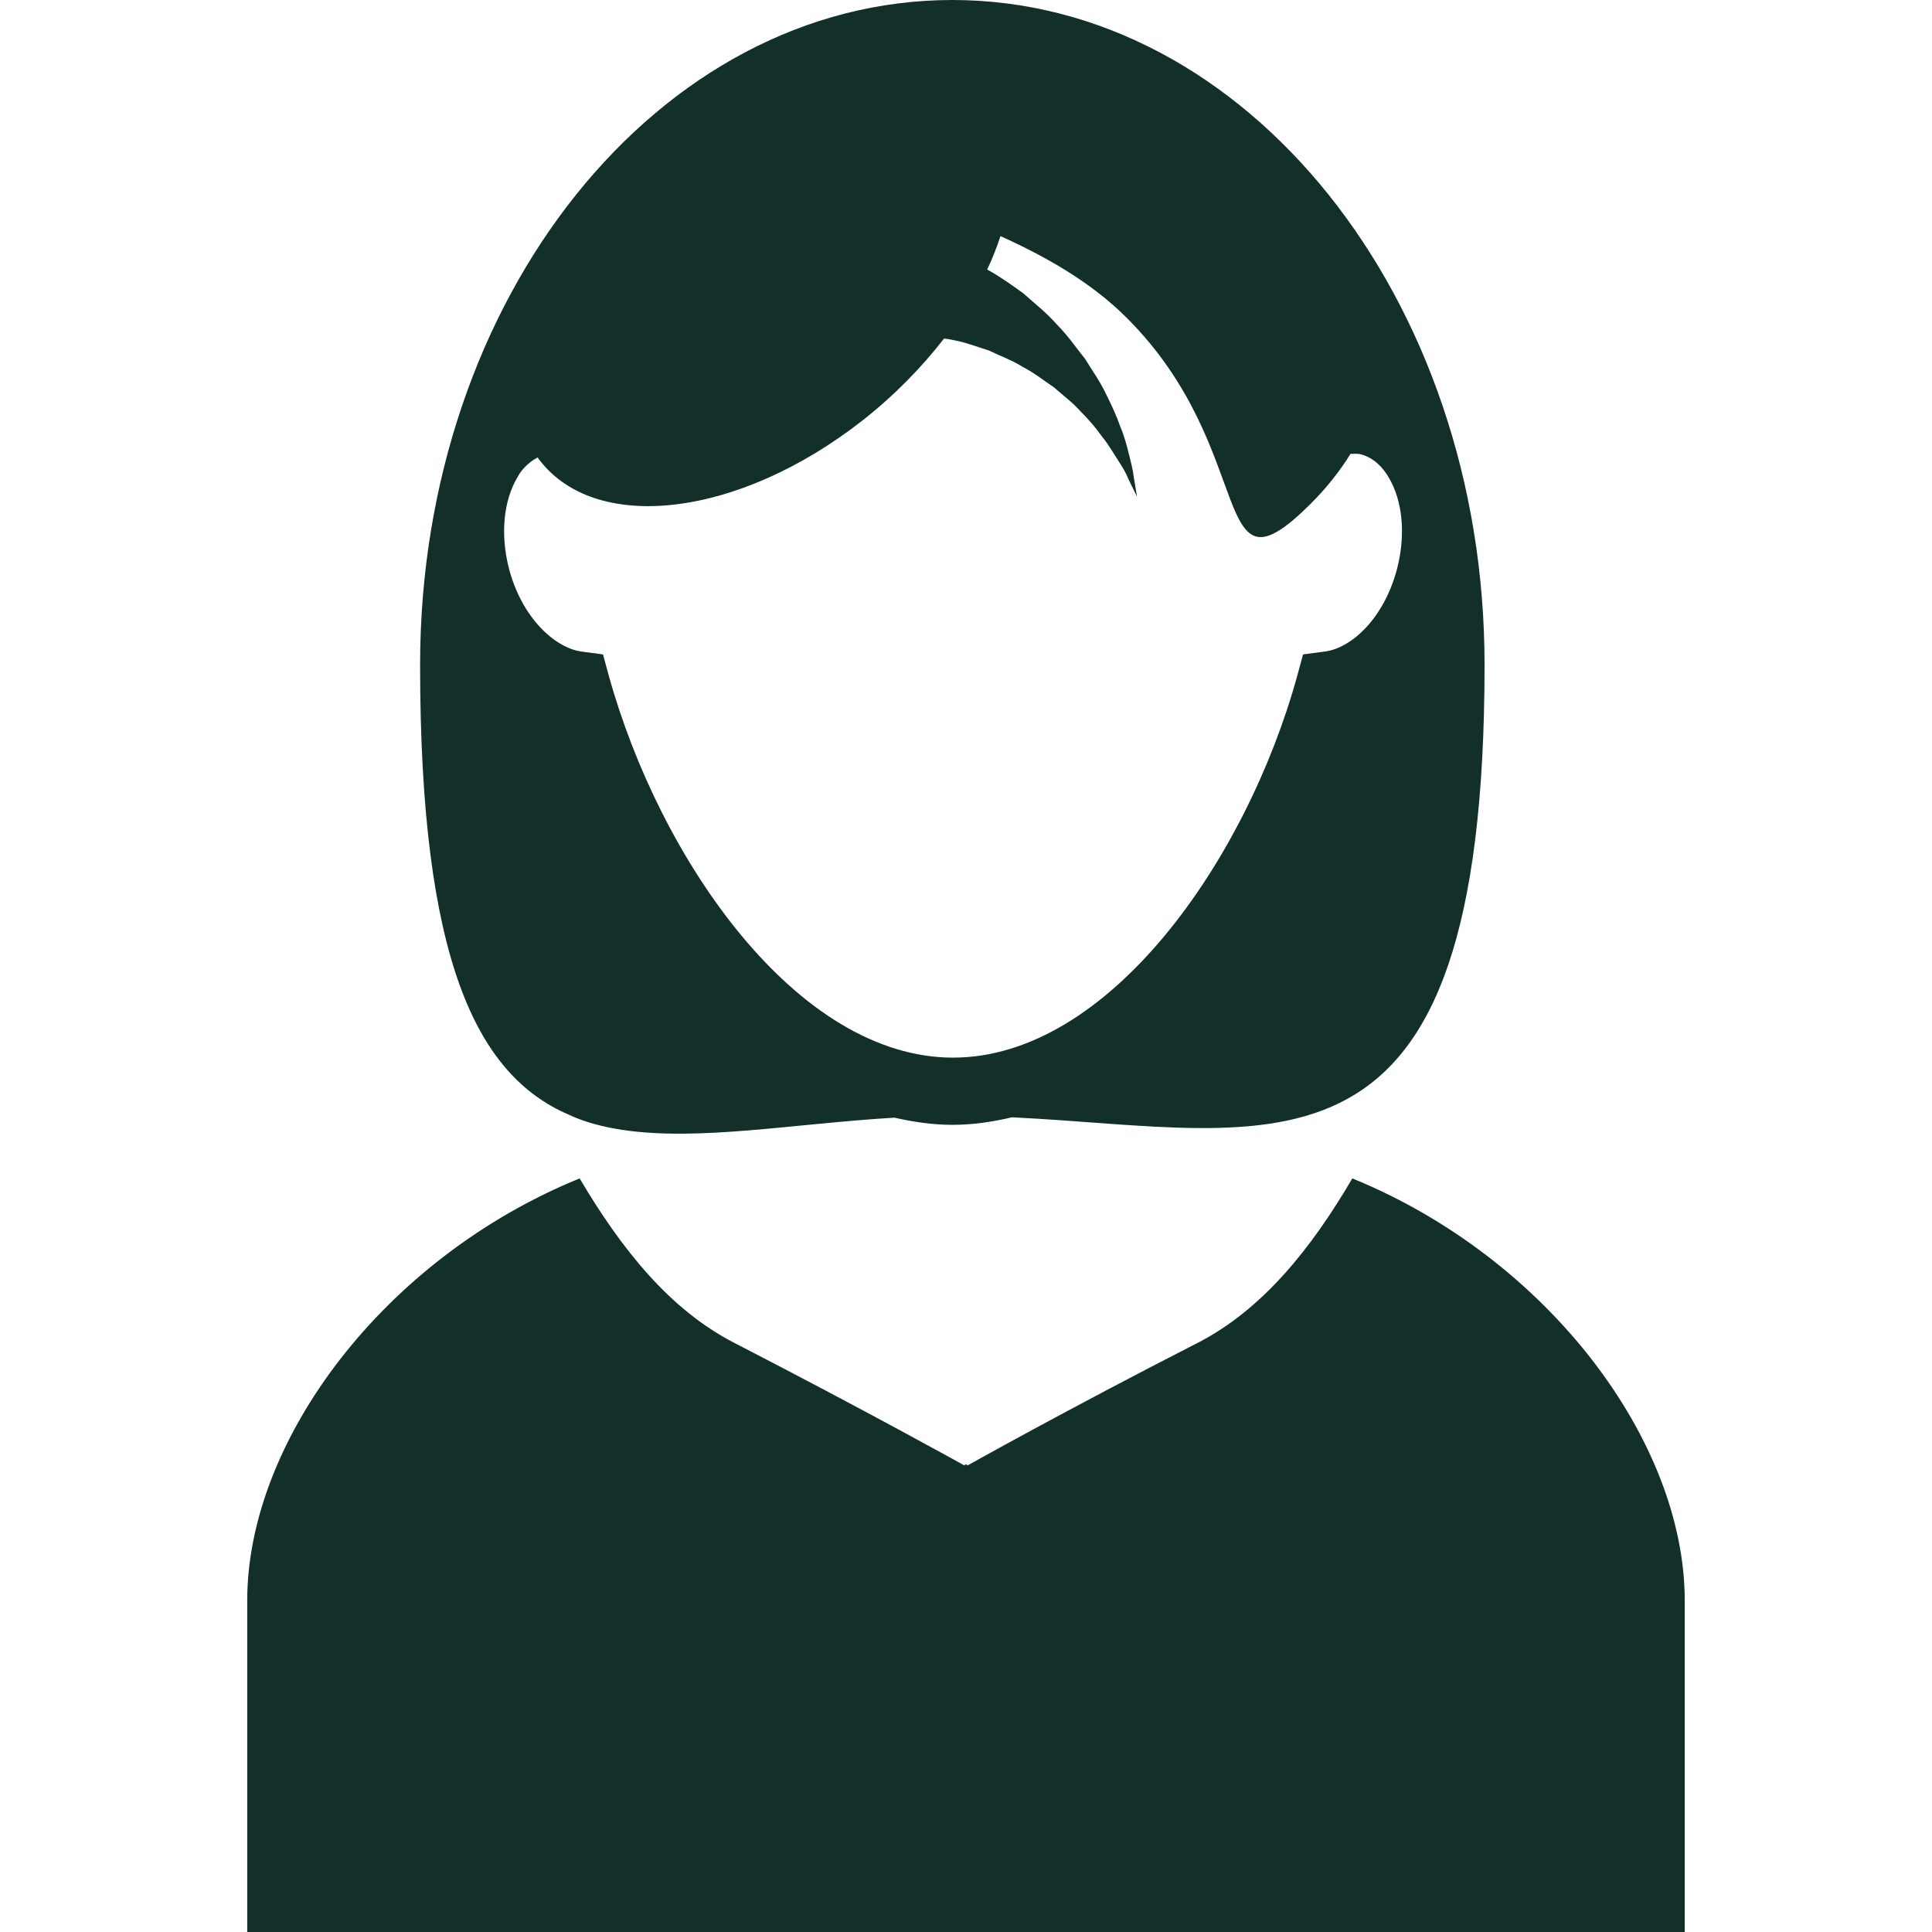
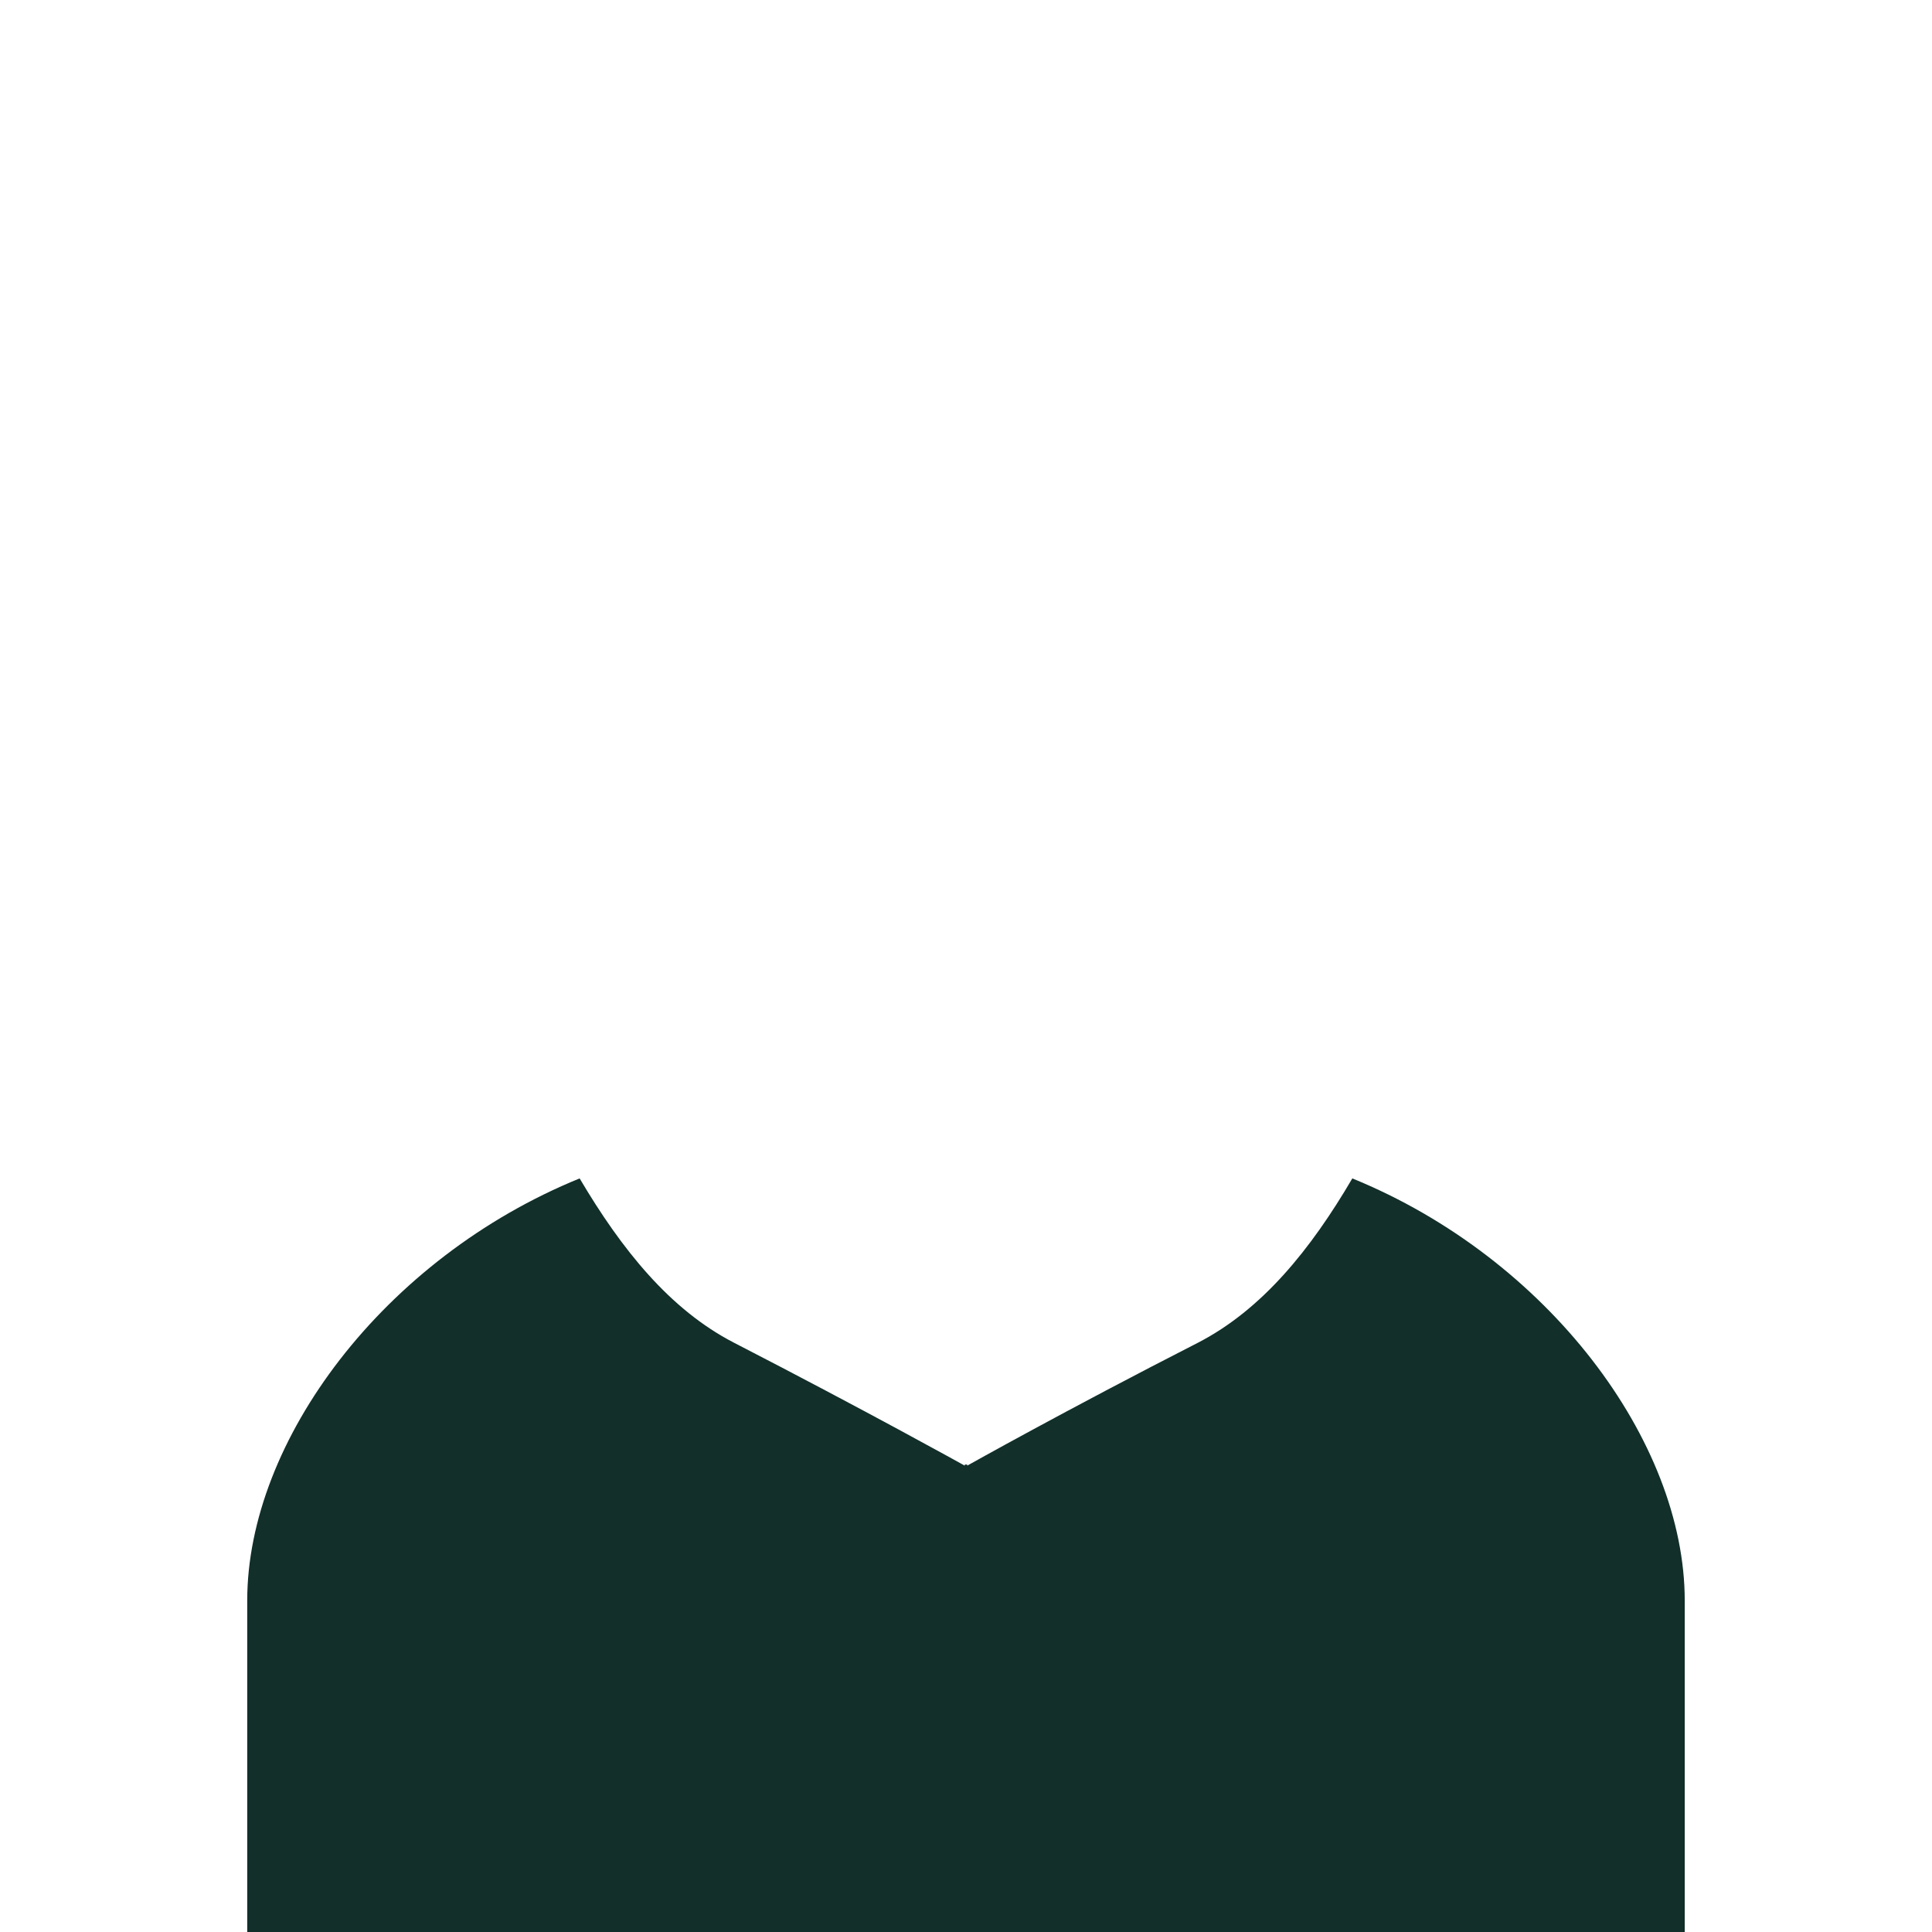
<svg xmlns="http://www.w3.org/2000/svg" width="52" height="52" viewBox="0 0 52 52" fill="none">
-   <path d="M16.752 30.411C18.813 30.72 21.328 30.246 24.075 30.082C24.587 30.198 25.1 30.275 25.632 30.275C26.174 30.275 26.706 30.198 27.237 30.072C34.386 30.42 39.957 32.442 39.957 17.894C39.957 8.019 33.544 0 25.632 0C17.72 0 11.307 8.019 11.307 17.894C11.307 25.836 12.825 28.921 15.292 29.995C15.746 30.208 16.24 30.333 16.752 30.411ZM14.47 12.313C15.969 14.393 19.857 13.948 23.214 11.317C24.065 10.65 24.81 9.885 25.409 9.112C25.487 9.121 25.564 9.131 25.642 9.15C25.97 9.208 26.27 9.324 26.609 9.431C26.909 9.576 27.237 9.692 27.528 9.876C27.828 10.03 28.098 10.243 28.369 10.427C28.611 10.64 28.882 10.843 29.085 11.075C29.298 11.288 29.501 11.52 29.655 11.743C29.83 11.955 29.956 12.178 30.081 12.371C30.207 12.565 30.313 12.739 30.371 12.894C30.516 13.194 30.603 13.368 30.603 13.368C30.603 13.368 30.574 13.184 30.516 12.845C30.497 12.671 30.449 12.478 30.391 12.245C30.332 12.013 30.265 11.743 30.149 11.472C30.052 11.191 29.917 10.901 29.762 10.591C29.617 10.282 29.404 9.982 29.201 9.653C28.959 9.353 28.736 9.025 28.446 8.734C28.175 8.425 27.847 8.164 27.527 7.883C27.228 7.67 26.909 7.438 26.57 7.254C26.715 6.955 26.831 6.645 26.928 6.355C28.127 6.897 29.356 7.583 30.332 8.56C33.921 12.149 32.509 16.318 35.275 13.561C35.711 13.126 36.068 12.671 36.349 12.216C36.446 12.216 36.542 12.207 36.62 12.226C36.997 12.323 37.239 12.613 37.374 12.845C37.752 13.474 37.839 14.383 37.606 15.292C37.258 16.647 36.368 17.449 35.653 17.537L35.072 17.614L34.917 18.184C33.544 23.166 29.839 28.466 25.651 28.466C21.463 28.466 17.768 23.166 16.385 18.184L16.23 17.614L15.65 17.537C14.944 17.44 14.044 16.637 13.696 15.292C13.464 14.383 13.551 13.474 13.928 12.845C14.015 12.671 14.208 12.449 14.47 12.313Z" fill="#122F2A" />
  <path d="M36.398 31.717C35.276 33.632 33.97 35.247 32.248 36.137C28.689 37.955 26.038 39.445 26.038 39.445L26.029 39.435V39.406L26 39.425L25.971 39.406V39.435L25.961 39.445C25.961 39.445 23.32 37.975 19.751 36.137C18.029 35.247 16.733 33.632 15.601 31.717C10.33 33.864 6.654 38.778 6.654 43.082C6.654 47.609 6.654 52 6.654 52H25.961H26.038H45.345C45.345 52 45.345 47.609 45.345 43.082C45.345 38.787 41.66 33.864 36.398 31.717Z" fill="#122F2A" />
</svg>